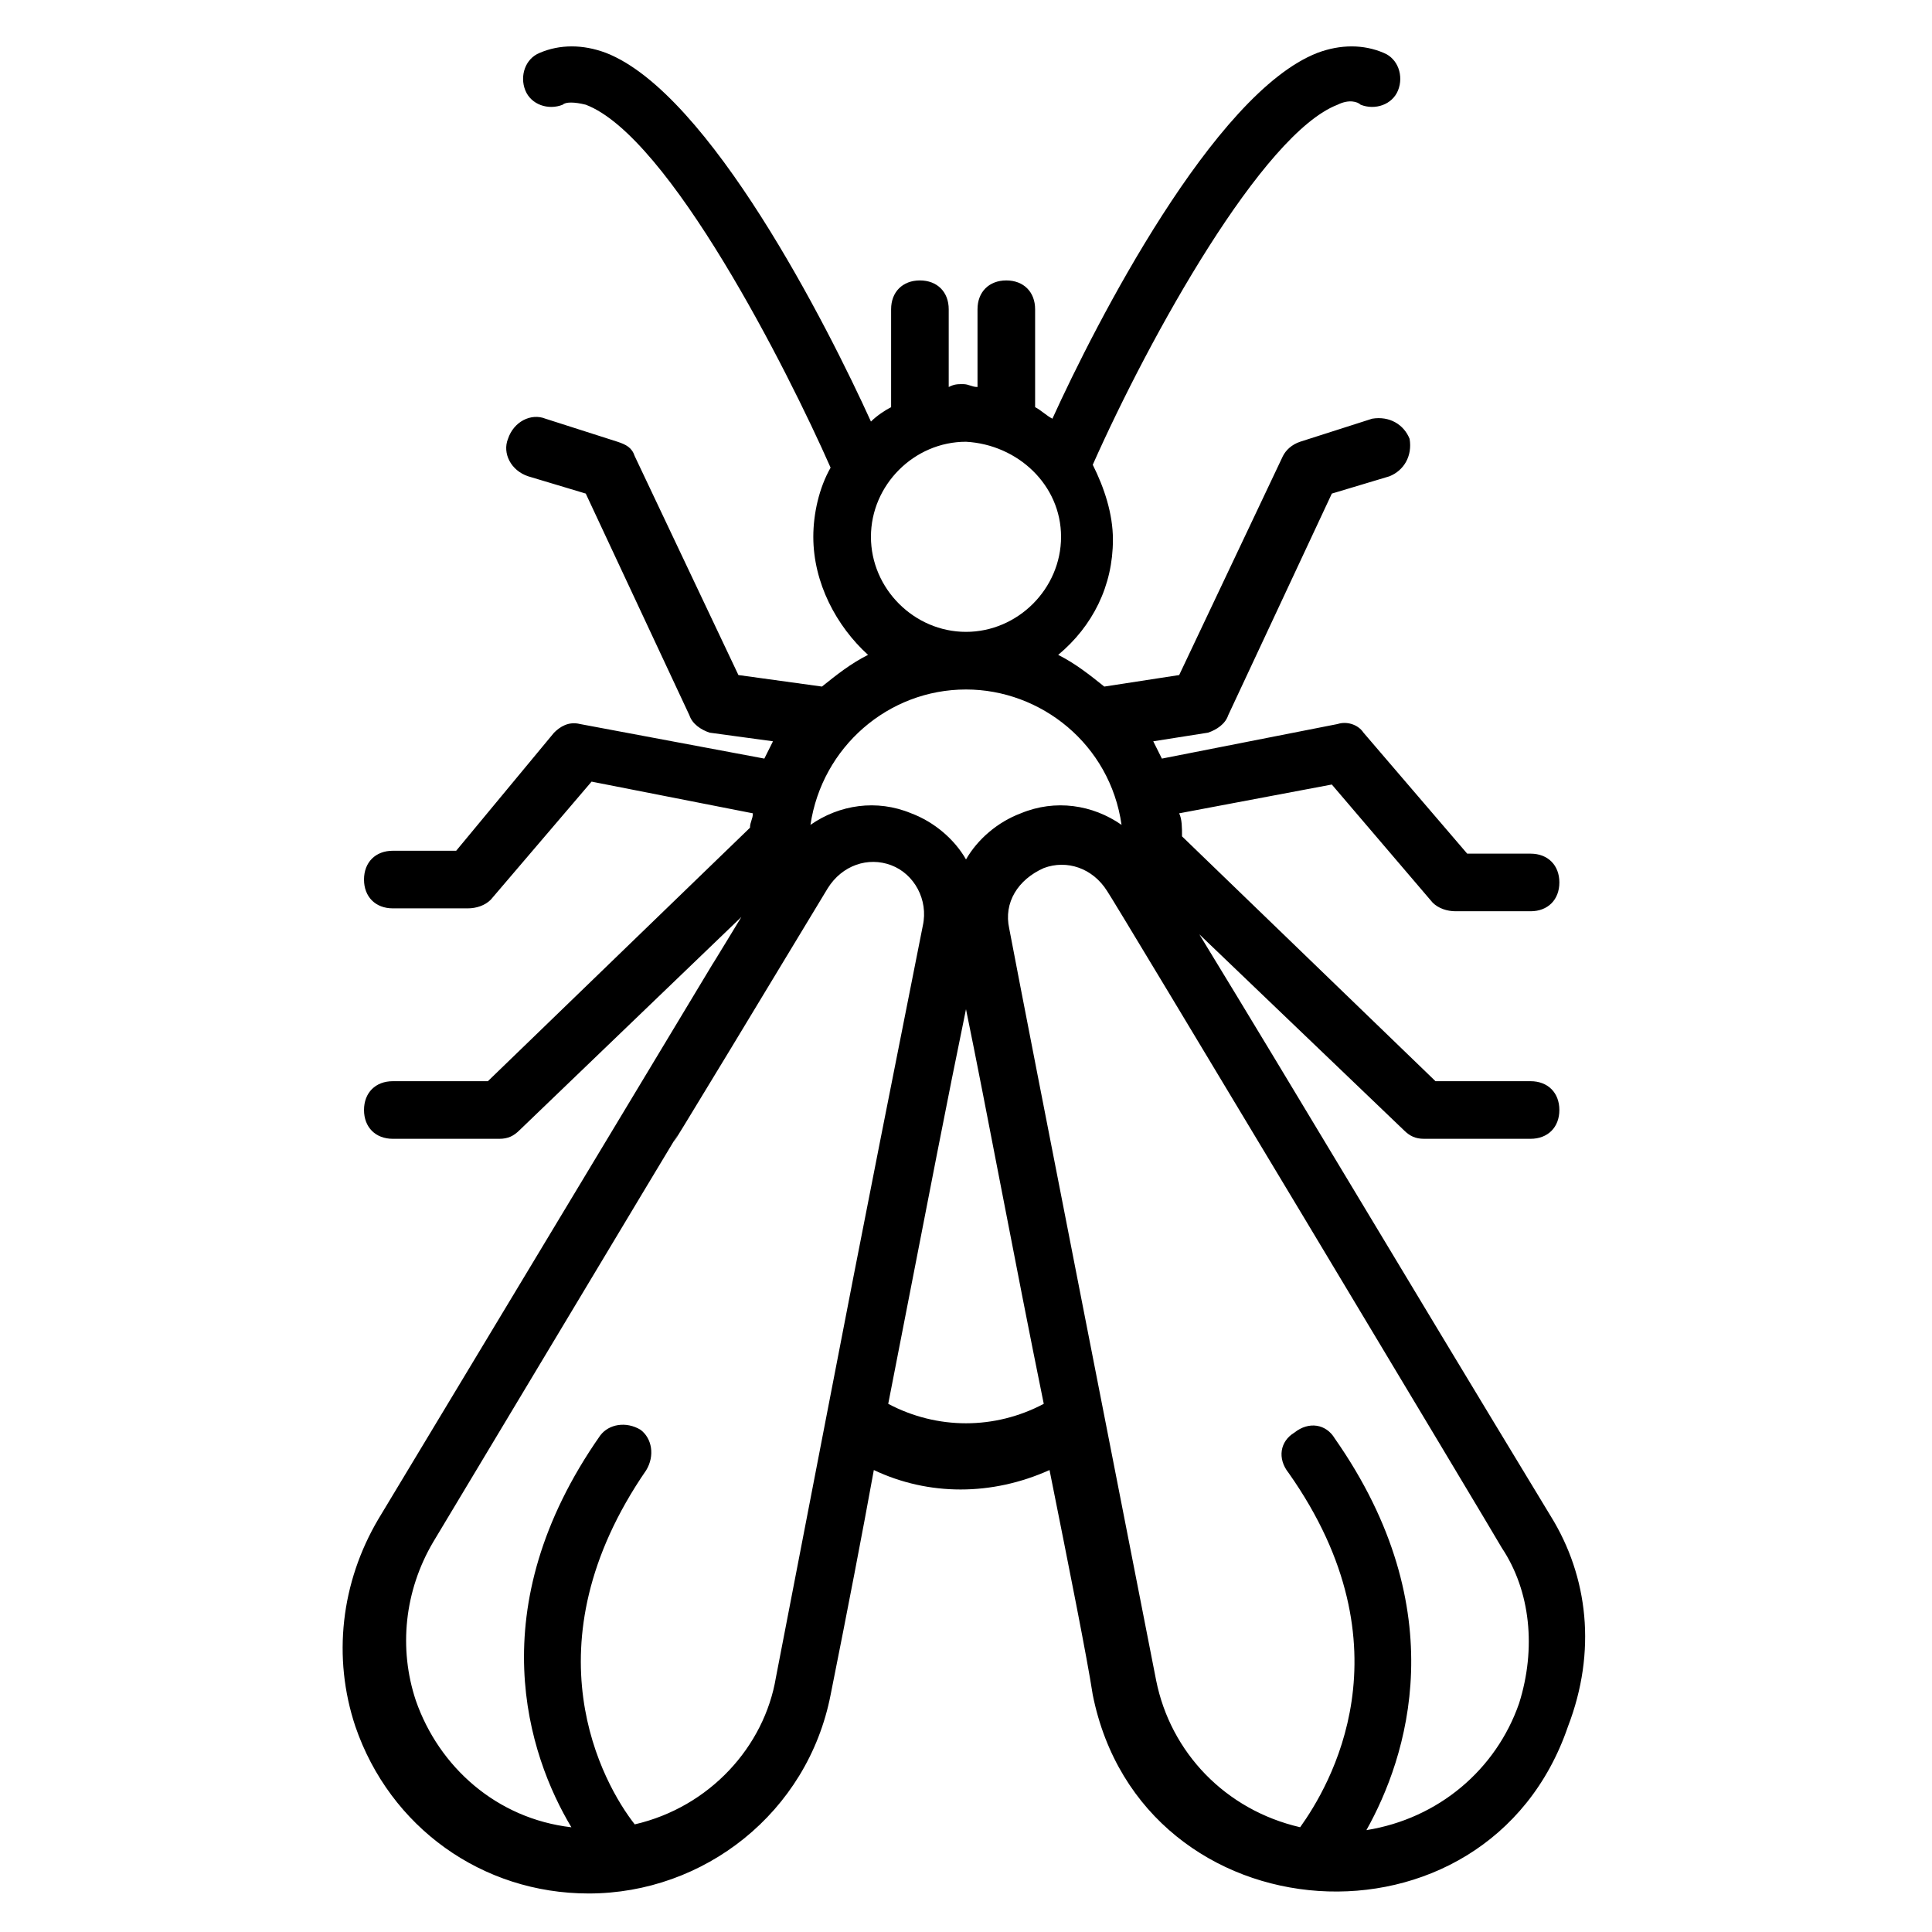
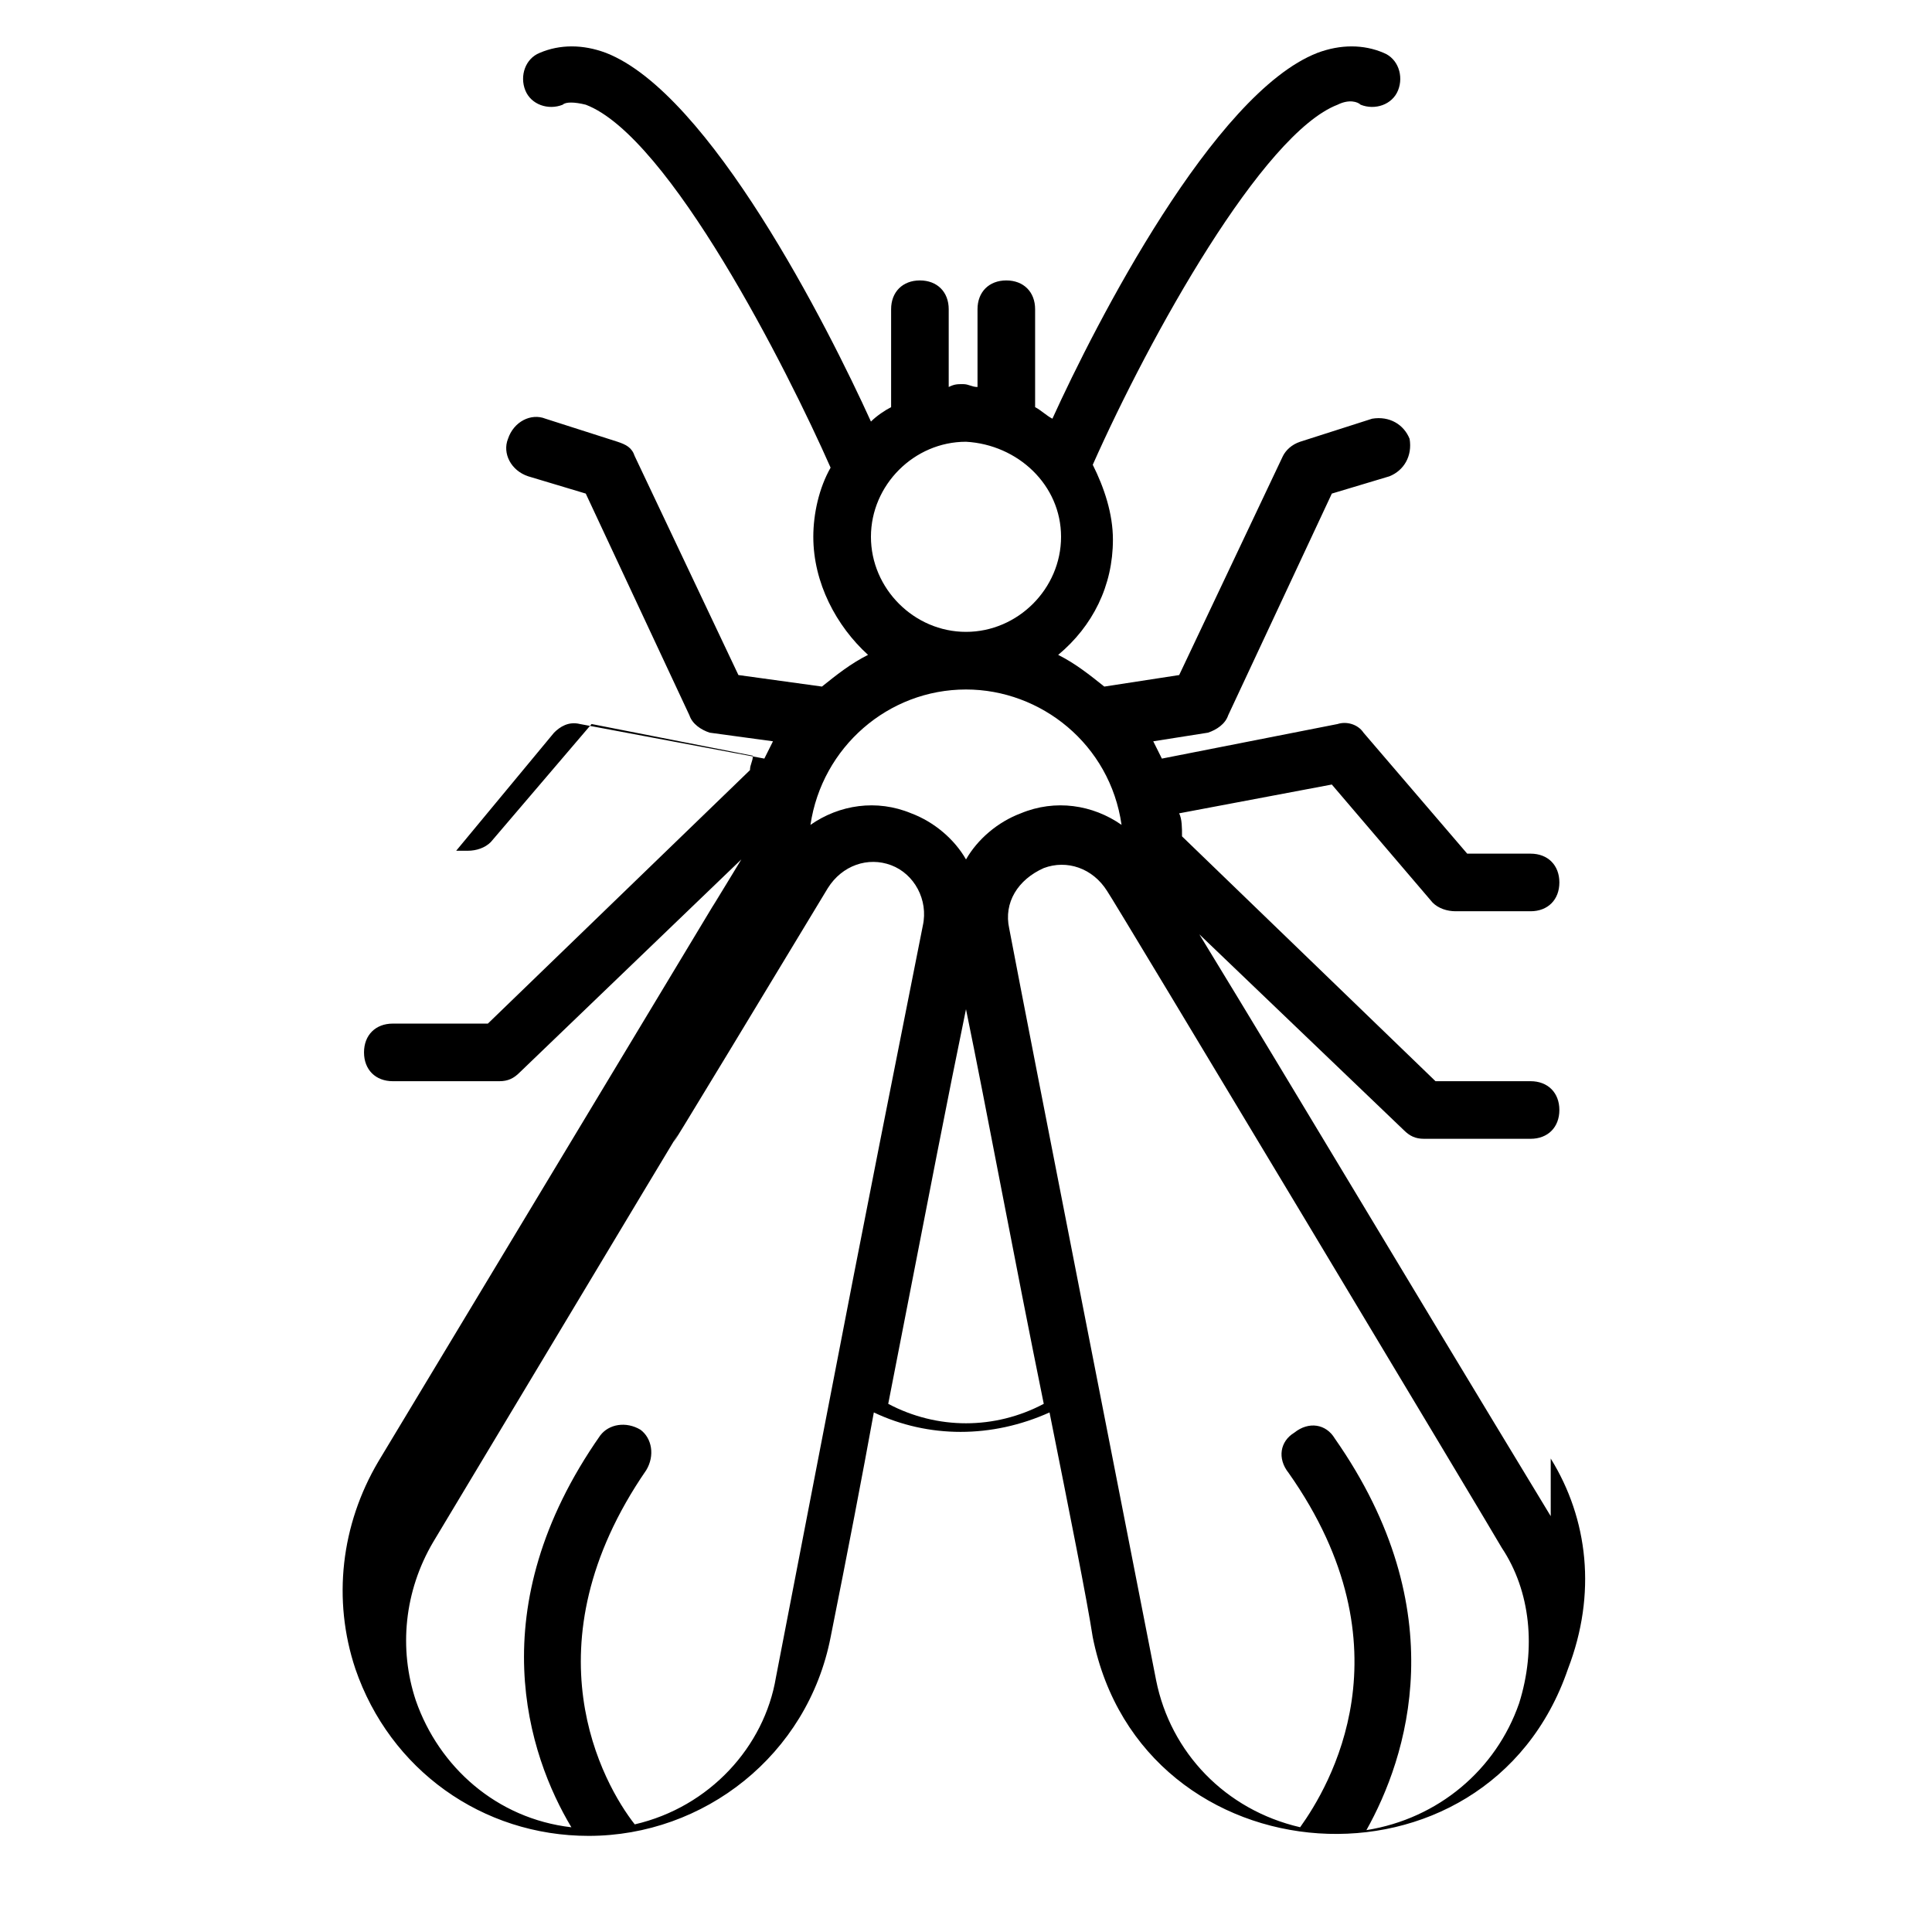
<svg xmlns="http://www.w3.org/2000/svg" fill="#000000" width="800px" height="800px" version="1.1" viewBox="144 144 512 512">
-   <path d="m554.96 545.8c-43.512-71.754-65.648-109.16-93.129-154.2l54.199 51.906c1.527 1.527 3.055 2.289 5.344 2.289h28.242c4.582 0 7.633-3.055 7.633-7.633 0-4.582-3.055-7.633-7.633-7.633h-25.191l-67.176-64.883c0-2.289 0-4.582-0.762-6.106l40.457-7.633 26.719 31.297c1.527 1.527 3.816 2.289 6.106 2.289h19.848c4.582 0 7.633-3.055 7.633-7.633 0-4.582-3.055-7.633-7.633-7.633h-16.793l-27.48-32.062c-1.527-2.289-4.582-3.055-6.871-2.289l-46.562 9.16c-0.762-1.527-1.527-3.055-2.289-4.582l14.504-2.289c2.289-0.762 4.582-2.289 5.344-4.582l27.48-58.777 15.266-4.582c3.816-1.527 6.106-5.344 5.344-9.922-1.527-3.816-5.344-6.106-9.922-5.344l-19.082 6.106c-2.289 0.762-3.816 2.289-4.582 3.816l-27.48 58.016-19.848 3.055c-3.816-3.055-7.633-6.106-12.215-8.398 9.16-7.633 14.504-18.32 14.504-30.535 0-6.871-2.289-13.742-5.344-19.848 15.266-34.352 45.039-87.785 64.883-95.418 3.055-1.527 5.344-0.762 6.106 0 3.816 1.527 8.398 0 9.922-3.816 1.527-3.816 0-8.398-3.816-9.922-5.344-2.289-11.449-2.289-17.559 0-27.48 10.688-58.777 71.754-70.227 96.945-1.527-0.762-3.055-2.289-4.582-3.055v-25.953c0-4.582-3.055-7.633-7.633-7.633-4.582 0-7.633 3.055-7.633 7.633v20.609c-1.527 0-2.289-0.762-3.816-0.762-1.527 0-2.289 0-3.816 0.762v-20.609c0-4.582-3.055-7.633-7.633-7.633-4.582 0-7.633 3.055-7.633 7.633v25.953c-1.527 0.762-3.816 2.289-5.344 3.816-11.449-25.191-42.746-87.023-70.227-97.707-6.106-2.289-12.215-2.289-17.559 0-3.816 1.527-5.344 6.106-3.816 9.922s6.106 5.344 9.922 3.816c0.762-0.762 3.055-0.762 6.106 0 22.137 8.398 53.434 70.227 64.883 96.184-3.055 5.344-4.582 12.215-4.582 18.32 0 12.215 6.106 23.664 14.504 31.297-4.582 2.289-8.398 5.344-12.215 8.398l-22.137-3.055-27.48-58.016c-0.762-2.289-2.289-3.055-4.582-3.816l-19.082-6.106c-3.816-1.527-8.398 0.762-9.922 5.344-1.527 3.816 0.762 8.398 5.344 9.922l15.266 4.582 27.48 58.777c0.762 2.289 3.055 3.816 5.344 4.582l16.793 2.289c-0.762 1.527-1.527 3.055-2.289 4.582l-48.855-9.16c-3.055-0.762-5.344 0.762-6.871 2.289l-25.941 31.297h-16.793c-4.582 0-7.633 3.055-7.633 7.633 0 4.582 3.055 7.633 7.633 7.633h19.848c2.289 0 4.582-0.762 6.106-2.289l26.719-31.297 42.746 8.398c0 1.527-0.762 2.289-0.762 3.816l-69.465 67.176h-25.191c-4.582 0-7.633 3.055-7.633 7.633 0 4.582 3.055 7.633 7.633 7.633h28.242c2.289 0 3.816-0.762 5.344-2.289l58.777-56.488c-32.824 54.199 61.066-101.52-96.184 159.54-9.922 16.793-12.215 36.641-6.106 54.961 9.16 26.719 33.586 44.273 61.832 44.273 30.535 0 58.016-21.375 64.121-52.672 4.582-22.902 8.398-42.746 11.449-59.543 14.504 6.871 31.297 6.871 46.562 0 5.344 26.719 9.922 49.617 11.449 59.543 12.977 64.883 104.58 70.992 125.95 8.398 7.637-19.848 5.348-39.695-4.578-55.727zm-129.77-259.54c0 13.742-11.449 25.191-25.191 25.191-13.742 0-25.191-11.449-25.191-25.191 0-13.742 11.449-25.191 25.191-25.191 13.742 0.766 25.191 11.453 25.191 25.191zm-25.188 40.461c19.848 0 38.168 14.504 41.223 35.879-7.633-5.344-17.559-6.871-26.719-3.055-6.106 2.289-11.449 6.871-14.504 12.215-3.055-5.344-8.398-9.922-14.504-12.215-9.16-3.816-19.082-2.289-26.719 3.055 3.055-20.613 20.609-35.879 41.223-35.879zm-87.785 300.76c-8.398-10.688-29.008-47.328 3.055-93.891 2.289-3.816 1.527-8.398-1.527-10.688-3.816-2.289-8.398-1.527-10.688 1.527-32.062 45.801-19.082 84.73-7.633 103.82-19.848-2.289-35.113-16.031-41.223-33.586-4.582-13.742-3.055-29.008 4.582-41.984 125.95-209.93 11.449-19.086 104.58-173.29 3.816-6.106 10.688-8.398 16.793-6.106 6.106 2.289 9.922 9.16 8.398 16.031-19.848 100-16.031 80.914-38.93 199.23-3.059 18.32-17.559 34.348-37.406 38.93zm67.172-111.45c12.215-62.594 15.266-78.625 20.609-104.58 5.344 25.953 12.977 67.176 20.609 104.58-12.973 6.871-28.242 6.871-41.219 0zm167.18 79.387c-6.106 17.559-21.375 30.535-40.457 33.586 10.688-19.082 23.664-58.016-8.398-103.82-2.289-3.816-6.871-4.582-10.688-1.527-3.816 2.289-4.582 6.871-1.527 10.688 32.824 46.562 10.688 83.203 3.055 93.891-19.848-4.582-34.352-19.848-38.168-38.93-5.344-27.48-33.586-170.99-38.93-199.23-1.527-6.871 2.289-12.977 9.16-16.031 6.106-2.289 12.977 0 16.793 6.106 0.762 0.762 103.82 172.52 104.58 174.04 7.633 11.457 9.16 26.723 4.582 41.227z" />
+   <path d="m554.96 545.8c-43.512-71.754-65.648-109.16-93.129-154.2l54.199 51.906c1.527 1.527 3.055 2.289 5.344 2.289h28.242c4.582 0 7.633-3.055 7.633-7.633 0-4.582-3.055-7.633-7.633-7.633h-25.191l-67.176-64.883c0-2.289 0-4.582-0.762-6.106l40.457-7.633 26.719 31.297c1.527 1.527 3.816 2.289 6.106 2.289h19.848c4.582 0 7.633-3.055 7.633-7.633 0-4.582-3.055-7.633-7.633-7.633h-16.793l-27.48-32.062c-1.527-2.289-4.582-3.055-6.871-2.289l-46.562 9.16c-0.762-1.527-1.527-3.055-2.289-4.582l14.504-2.289c2.289-0.762 4.582-2.289 5.344-4.582l27.48-58.777 15.266-4.582c3.816-1.527 6.106-5.344 5.344-9.922-1.527-3.816-5.344-6.106-9.922-5.344l-19.082 6.106c-2.289 0.762-3.816 2.289-4.582 3.816l-27.48 58.016-19.848 3.055c-3.816-3.055-7.633-6.106-12.215-8.398 9.16-7.633 14.504-18.32 14.504-30.535 0-6.871-2.289-13.742-5.344-19.848 15.266-34.352 45.039-87.785 64.883-95.418 3.055-1.527 5.344-0.762 6.106 0 3.816 1.527 8.398 0 9.922-3.816 1.527-3.816 0-8.398-3.816-9.922-5.344-2.289-11.449-2.289-17.559 0-27.48 10.688-58.777 71.754-70.227 96.945-1.527-0.762-3.055-2.289-4.582-3.055v-25.953c0-4.582-3.055-7.633-7.633-7.633-4.582 0-7.633 3.055-7.633 7.633v20.609c-1.527 0-2.289-0.762-3.816-0.762-1.527 0-2.289 0-3.816 0.762v-20.609c0-4.582-3.055-7.633-7.633-7.633-4.582 0-7.633 3.055-7.633 7.633v25.953c-1.527 0.762-3.816 2.289-5.344 3.816-11.449-25.191-42.746-87.023-70.227-97.707-6.106-2.289-12.215-2.289-17.559 0-3.816 1.527-5.344 6.106-3.816 9.922s6.106 5.344 9.922 3.816c0.762-0.762 3.055-0.762 6.106 0 22.137 8.398 53.434 70.227 64.883 96.184-3.055 5.344-4.582 12.215-4.582 18.32 0 12.215 6.106 23.664 14.504 31.297-4.582 2.289-8.398 5.344-12.215 8.398l-22.137-3.055-27.48-58.016c-0.762-2.289-2.289-3.055-4.582-3.816l-19.082-6.106c-3.816-1.527-8.398 0.762-9.922 5.344-1.527 3.816 0.762 8.398 5.344 9.922l15.266 4.582 27.48 58.777c0.762 2.289 3.055 3.816 5.344 4.582l16.793 2.289c-0.762 1.527-1.527 3.055-2.289 4.582l-48.855-9.16c-3.055-0.762-5.344 0.762-6.871 2.289l-25.941 31.297h-16.793h19.848c2.289 0 4.582-0.762 6.106-2.289l26.719-31.297 42.746 8.398c0 1.527-0.762 2.289-0.762 3.816l-69.465 67.176h-25.191c-4.582 0-7.633 3.055-7.633 7.633 0 4.582 3.055 7.633 7.633 7.633h28.242c2.289 0 3.816-0.762 5.344-2.289l58.777-56.488c-32.824 54.199 61.066-101.52-96.184 159.54-9.922 16.793-12.215 36.641-6.106 54.961 9.16 26.719 33.586 44.273 61.832 44.273 30.535 0 58.016-21.375 64.121-52.672 4.582-22.902 8.398-42.746 11.449-59.543 14.504 6.871 31.297 6.871 46.562 0 5.344 26.719 9.922 49.617 11.449 59.543 12.977 64.883 104.58 70.992 125.95 8.398 7.637-19.848 5.348-39.695-4.578-55.727zm-129.77-259.54c0 13.742-11.449 25.191-25.191 25.191-13.742 0-25.191-11.449-25.191-25.191 0-13.742 11.449-25.191 25.191-25.191 13.742 0.766 25.191 11.453 25.191 25.191zm-25.188 40.461c19.848 0 38.168 14.504 41.223 35.879-7.633-5.344-17.559-6.871-26.719-3.055-6.106 2.289-11.449 6.871-14.504 12.215-3.055-5.344-8.398-9.922-14.504-12.215-9.16-3.816-19.082-2.289-26.719 3.055 3.055-20.613 20.609-35.879 41.223-35.879zm-87.785 300.76c-8.398-10.688-29.008-47.328 3.055-93.891 2.289-3.816 1.527-8.398-1.527-10.688-3.816-2.289-8.398-1.527-10.688 1.527-32.062 45.801-19.082 84.73-7.633 103.82-19.848-2.289-35.113-16.031-41.223-33.586-4.582-13.742-3.055-29.008 4.582-41.984 125.95-209.93 11.449-19.086 104.58-173.29 3.816-6.106 10.688-8.398 16.793-6.106 6.106 2.289 9.922 9.16 8.398 16.031-19.848 100-16.031 80.914-38.93 199.23-3.059 18.32-17.559 34.348-37.406 38.93zm67.172-111.45c12.215-62.594 15.266-78.625 20.609-104.58 5.344 25.953 12.977 67.176 20.609 104.58-12.973 6.871-28.242 6.871-41.219 0zm167.18 79.387c-6.106 17.559-21.375 30.535-40.457 33.586 10.688-19.082 23.664-58.016-8.398-103.82-2.289-3.816-6.871-4.582-10.688-1.527-3.816 2.289-4.582 6.871-1.527 10.688 32.824 46.562 10.688 83.203 3.055 93.891-19.848-4.582-34.352-19.848-38.168-38.93-5.344-27.48-33.586-170.99-38.93-199.23-1.527-6.871 2.289-12.977 9.16-16.031 6.106-2.289 12.977 0 16.793 6.106 0.762 0.762 103.82 172.52 104.58 174.04 7.633 11.457 9.16 26.723 4.582 41.227z" />
</svg>